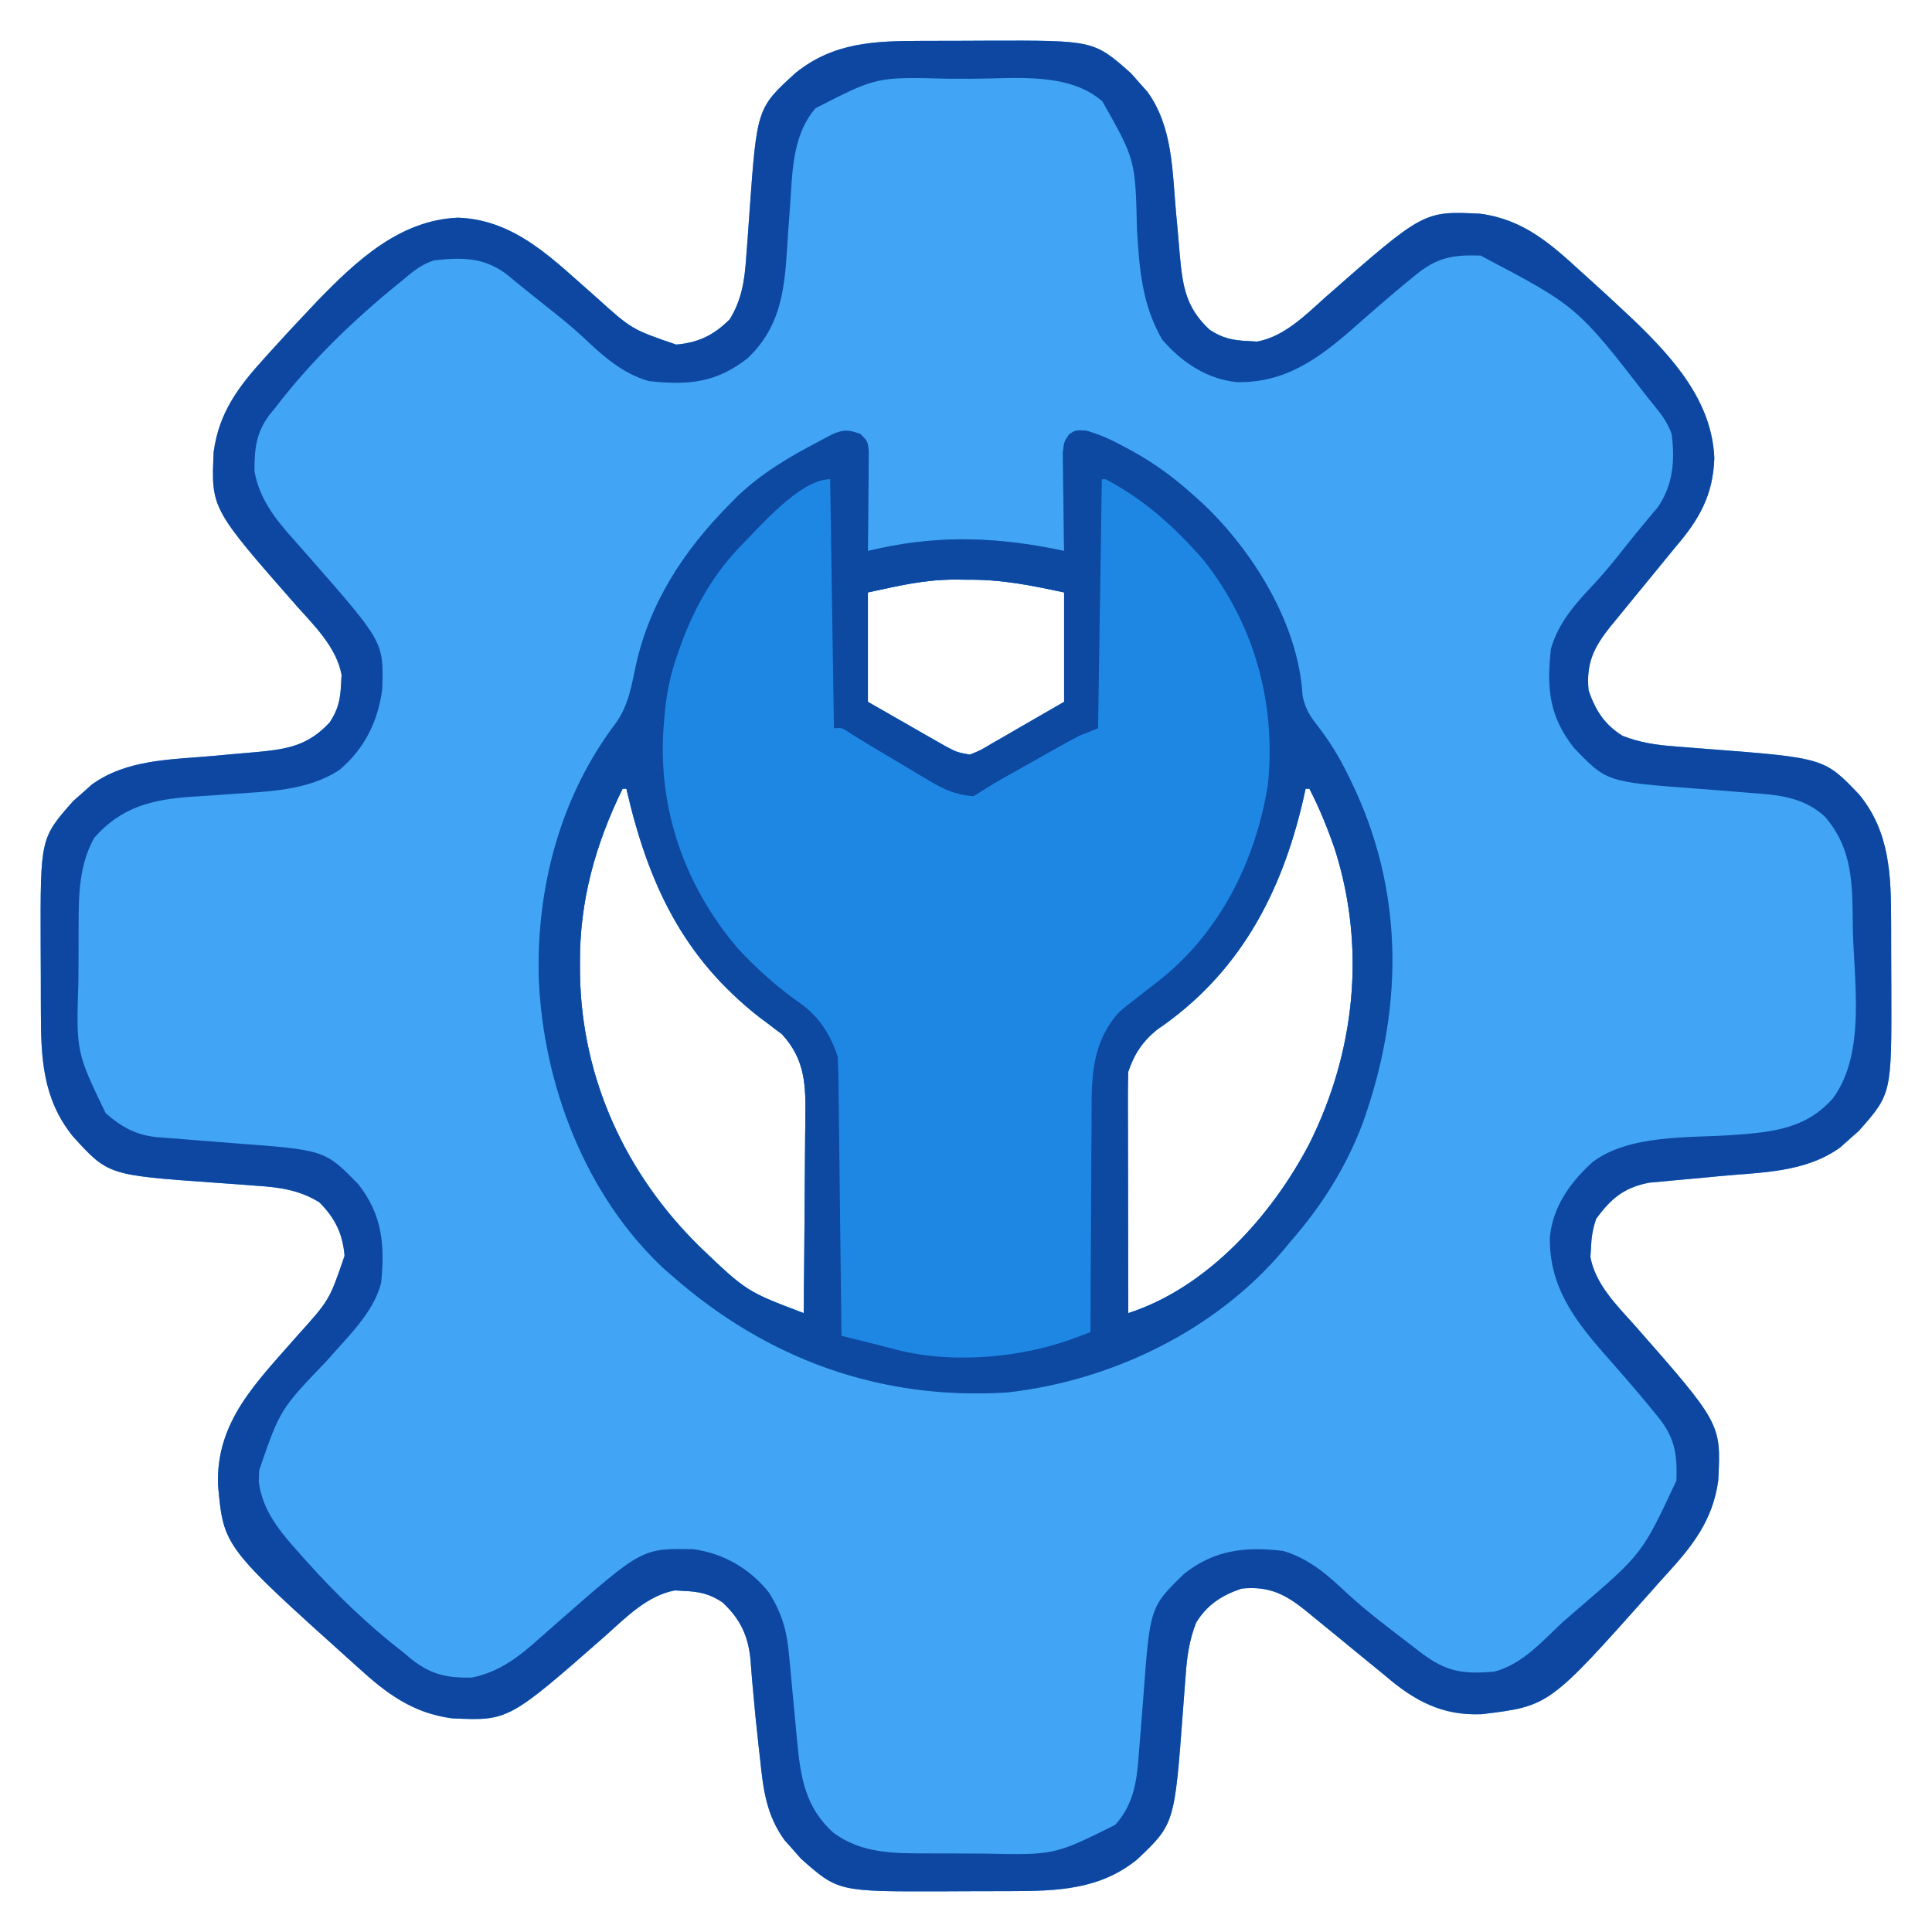
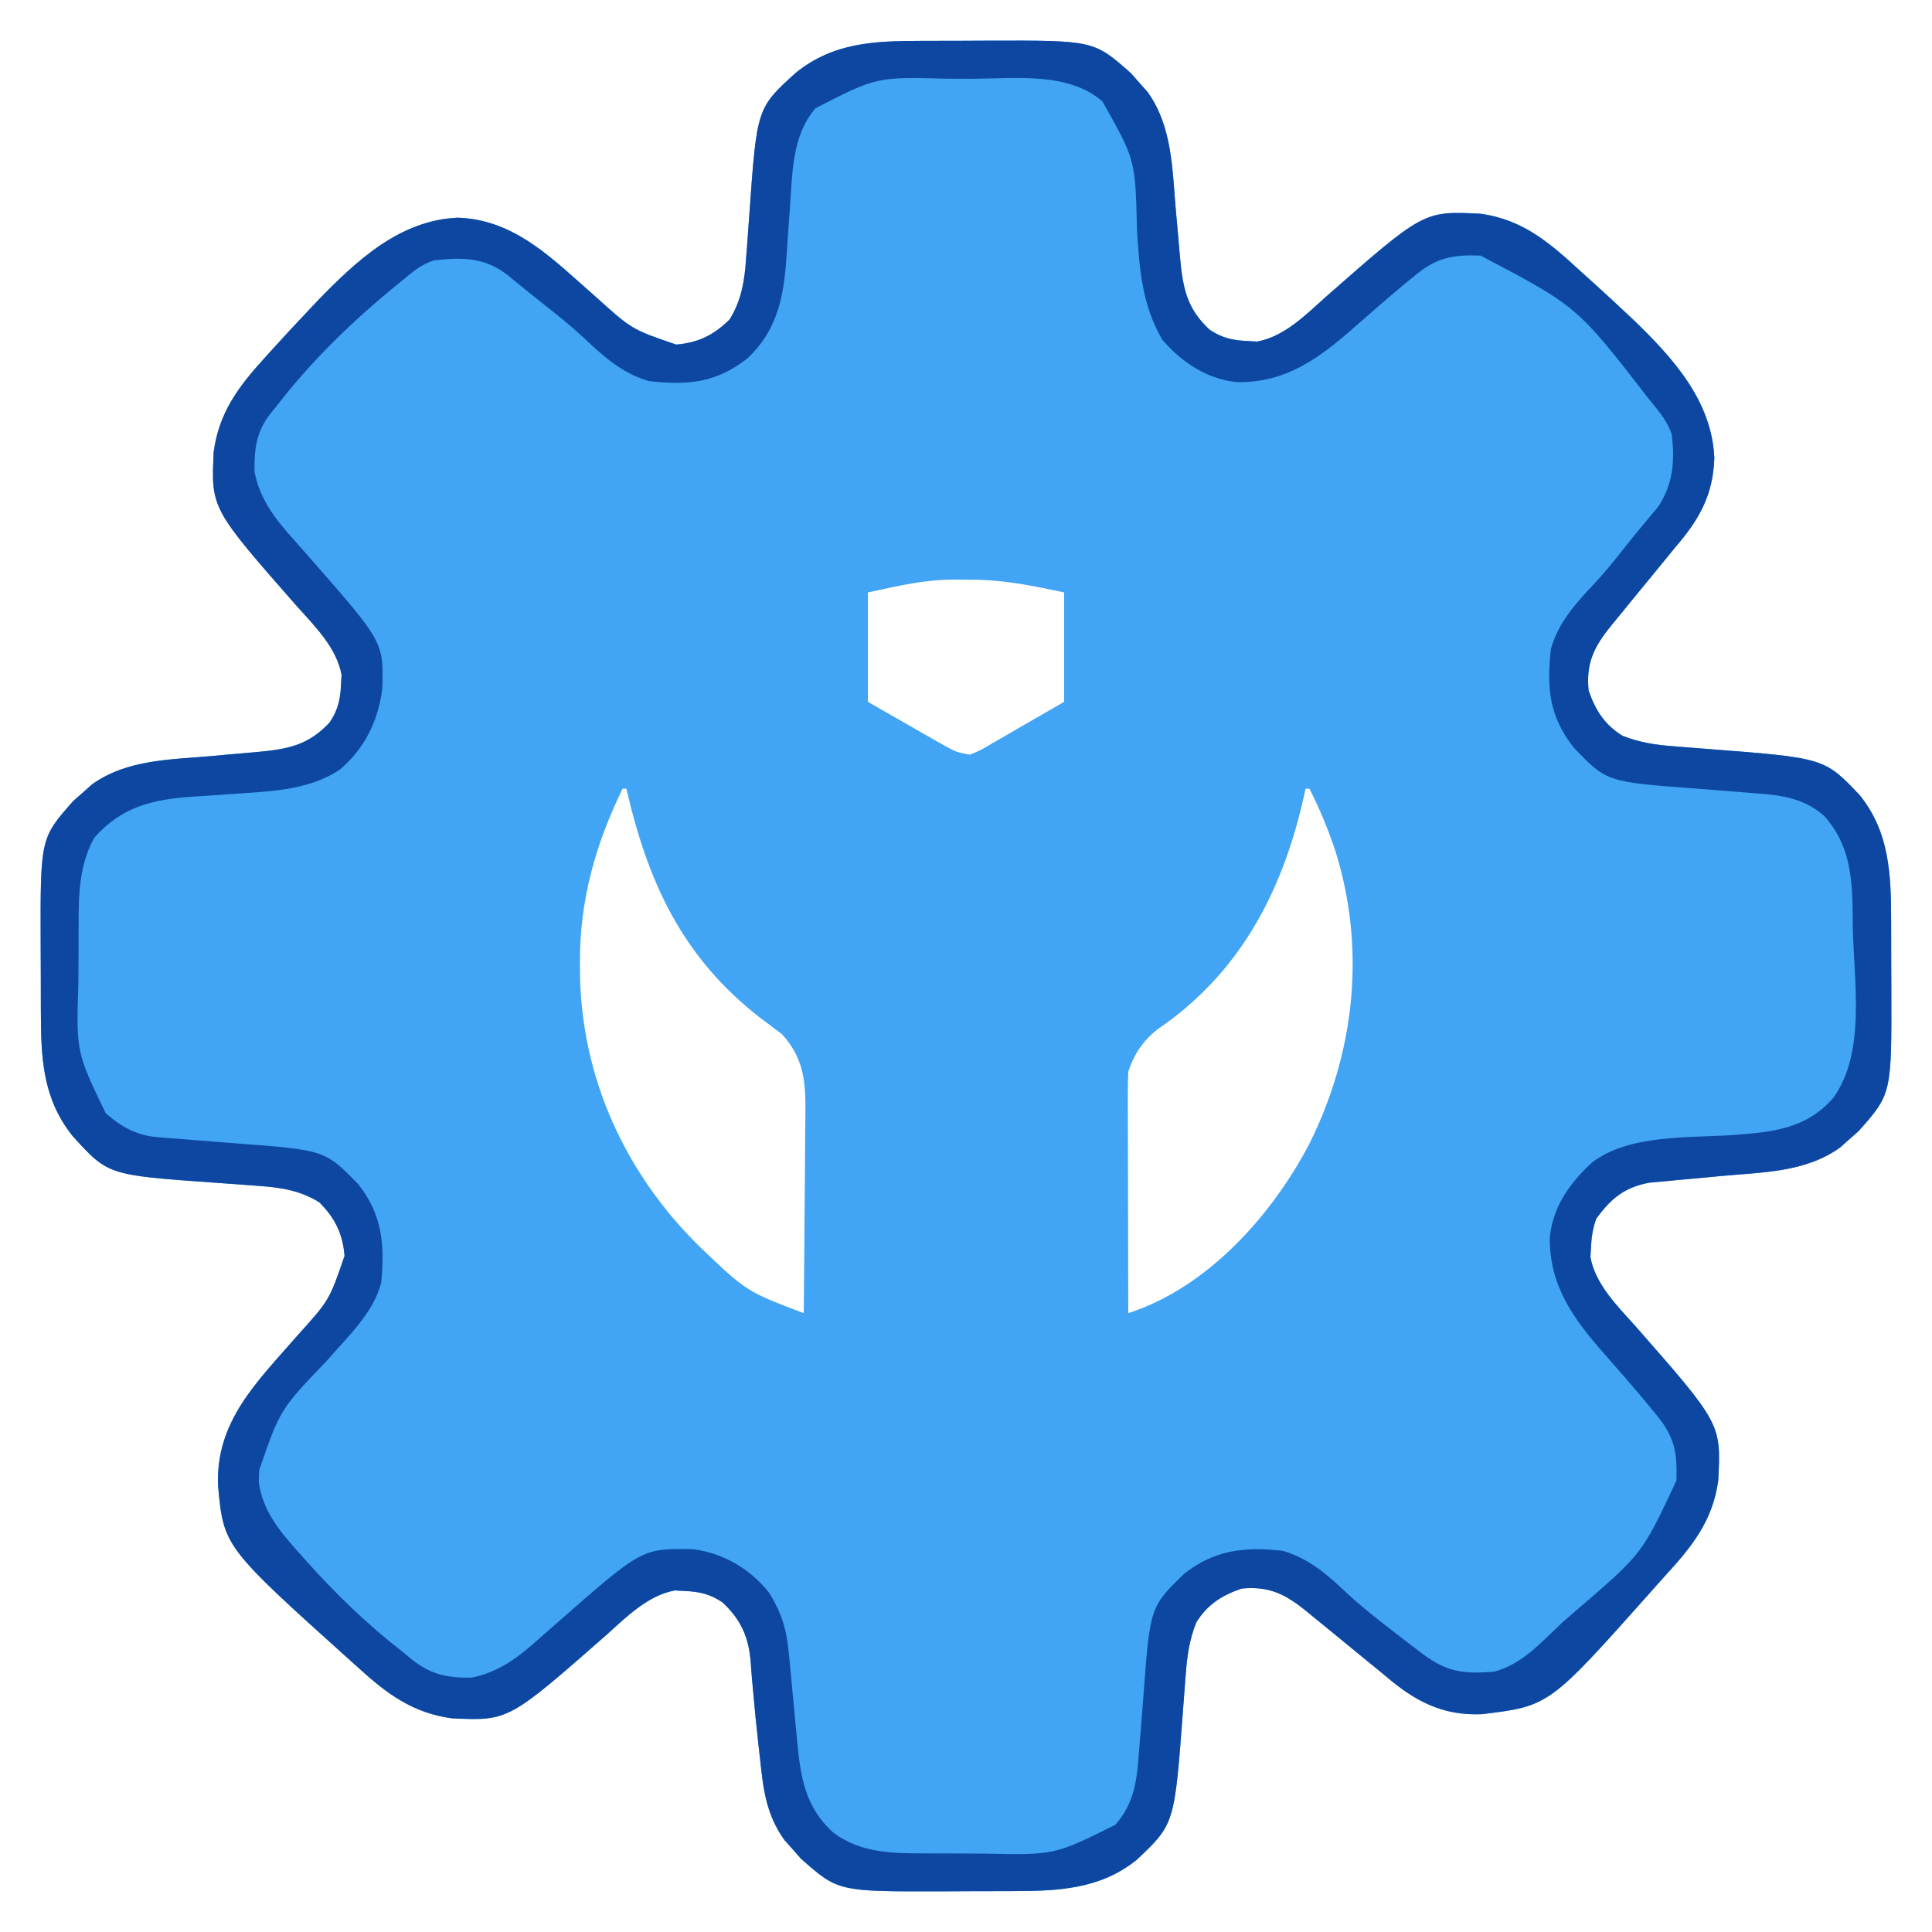
<svg xmlns="http://www.w3.org/2000/svg" width="512" height="512">
  <path d="M0 0 C1.407 -0.005 1.407 -0.005 2.842 -0.01 C4.813 -0.015 6.785 -0.017 8.756 -0.017 C11.743 -0.02 14.729 -0.038 17.715 -0.057 C45.765 -0.141 45.765 -0.141 55.633 8.605 C56.375 9.451 57.118 10.297 57.883 11.168 C58.584 11.952 59.285 12.735 60.008 13.543 C66.666 22.865 66.542 34.287 67.531 45.348 C67.651 46.631 67.771 47.915 67.895 49.238 C68.134 51.824 68.358 54.412 68.566 57 C69.327 65.208 70.214 70.768 76.445 76.543 C79.813 78.788 82.598 79.381 86.57 79.543 C87.783 79.616 87.783 79.616 89.02 79.691 C96.157 78.387 101.77 72.76 107.008 68.043 C133.164 45.062 133.164 45.062 148.141 45.805 C159.53 47.314 166.737 53.673 174.883 61.168 C175.964 62.142 177.046 63.114 178.129 64.086 C181.079 66.746 183.987 69.448 186.883 72.168 C187.539 72.782 188.195 73.395 188.871 74.027 C199.334 84.129 209.559 95.464 210.195 110.543 C209.891 120.375 206.175 126.869 199.883 134.168 C198.484 135.873 197.088 137.582 195.695 139.293 C194.948 140.206 194.2 141.118 193.43 142.059 C193.028 142.549 192.627 143.04 192.213 143.545 C191.257 144.711 190.3 145.877 189.342 147.041 C187.703 149.037 186.074 151.039 184.445 153.043 C183.925 153.673 183.405 154.304 182.868 154.954 C178.39 160.489 176.136 164.825 176.883 172.168 C178.699 177.411 181.085 181.198 185.883 184.168 C190.412 185.944 194.738 186.603 199.555 186.949 C200.638 187.038 200.638 187.038 201.744 187.128 C204.04 187.315 206.336 187.493 208.633 187.668 C239.374 190.038 239.374 190.038 248.695 199.855 C256.7 209.735 257.035 221.105 257.051 233.285 C257.054 234.223 257.057 235.161 257.061 236.127 C257.066 238.098 257.068 240.07 257.068 242.042 C257.07 245.028 257.088 248.014 257.107 251 C257.192 279.05 257.192 279.05 248.445 288.918 C247.6 289.66 246.754 290.403 245.883 291.168 C245.099 291.869 244.315 292.57 243.508 293.293 C234.175 299.959 222.737 299.811 211.668 300.852 C210.38 300.976 209.091 301.1 207.764 301.229 C205.165 301.477 202.564 301.714 199.962 301.939 C198.749 302.055 197.535 302.17 196.285 302.289 C195.197 302.386 194.109 302.484 192.988 302.584 C186.257 303.85 182.761 306.849 178.883 312.168 C177.956 314.947 177.626 316.958 177.508 319.855 C177.459 320.664 177.41 321.472 177.359 322.305 C178.664 329.443 184.291 335.055 189.008 340.293 C211.989 366.449 211.989 366.449 211.246 381.426 C209.842 392.024 204.372 398.92 197.357 406.558 C195.955 408.09 194.58 409.641 193.211 411.203 C166.428 441.275 166.428 441.275 148.605 443.445 C138.055 443.909 130.665 439.878 122.883 433.168 C121.177 431.769 119.469 430.373 117.758 428.98 C116.845 428.233 115.933 427.485 114.992 426.715 C114.502 426.313 114.011 425.912 113.506 425.498 C112.34 424.542 111.174 423.585 110.01 422.627 C108.014 420.988 106.012 419.359 104.008 417.73 C103.377 417.21 102.747 416.69 102.097 416.154 C96.561 411.675 92.226 409.421 84.883 410.168 C79.64 411.984 75.853 414.37 72.883 419.168 C71.065 423.777 70.442 428.19 70.102 433.094 C70.043 433.841 69.984 434.588 69.923 435.357 C69.736 437.731 69.558 440.106 69.383 442.48 C67.148 472.551 67.148 472.551 57.195 481.98 C47.315 489.985 35.945 490.321 23.766 490.336 C22.828 490.339 21.89 490.343 20.924 490.346 C18.952 490.351 16.981 490.353 15.009 490.353 C12.023 490.355 9.037 490.374 6.051 490.393 C-21.999 490.477 -21.999 490.477 -31.867 481.73 C-32.61 480.885 -33.352 480.039 -34.117 479.168 C-34.818 478.384 -35.52 477.6 -36.242 476.793 C-41.039 470.077 -41.842 463.457 -42.68 455.418 C-42.867 453.77 -42.867 453.77 -43.059 452.088 C-43.641 446.914 -44.167 441.739 -44.609 436.551 C-44.686 435.7 -44.763 434.849 -44.842 433.972 C-44.979 432.406 -45.102 430.839 -45.207 429.271 C-45.769 422.847 -47.85 418.269 -52.68 413.793 C-56.047 411.548 -58.832 410.955 -62.805 410.793 C-63.613 410.744 -64.421 410.695 -65.254 410.645 C-72.392 411.949 -78.004 417.576 -83.242 422.293 C-109.363 445.242 -109.363 445.242 -124.367 444.539 C-134.709 443.144 -141.579 438.051 -149.117 431.168 C-149.69 430.654 -150.263 430.14 -150.853 429.611 C-184.842 399.049 -184.842 399.049 -186.328 382.871 C-187.018 365.771 -175.878 355.279 -165.394 343.213 C-156.819 333.721 -156.819 333.721 -152.805 321.98 C-153.285 316.117 -155.338 311.947 -159.492 307.793 C-164.694 304.573 -169.93 303.817 -175.938 303.422 C-177.458 303.305 -178.979 303.189 -180.5 303.072 C-182.862 302.9 -185.225 302.732 -187.588 302.566 C-215.472 300.579 -215.472 300.579 -224.832 290.281 C-232.871 280.277 -233.27 269.429 -233.285 257.051 C-233.288 256.113 -233.292 255.175 -233.295 254.209 C-233.3 252.237 -233.303 250.266 -233.302 248.294 C-233.305 245.308 -233.323 242.322 -233.342 239.336 C-233.426 211.286 -233.426 211.286 -224.68 201.418 C-223.834 200.675 -222.988 199.933 -222.117 199.168 C-221.333 198.467 -220.55 197.765 -219.742 197.043 C-210.42 190.384 -198.999 190.509 -187.938 189.52 C-186.654 189.4 -185.37 189.28 -184.047 189.156 C-181.461 188.917 -178.874 188.693 -176.285 188.484 C-168.078 187.724 -162.518 186.837 -156.742 180.605 C-154.497 177.238 -153.904 174.453 -153.742 170.48 C-153.669 169.268 -153.669 169.268 -153.594 168.031 C-154.899 160.893 -160.525 155.281 -165.242 150.043 C-188.192 123.922 -188.192 123.922 -187.488 108.918 C-186.089 98.551 -181.009 91.757 -174.117 84.168 C-173.636 83.633 -173.155 83.099 -172.66 82.548 C-169.197 78.706 -165.676 74.922 -162.117 71.168 C-161.05 70.037 -161.05 70.037 -159.961 68.883 C-149.62 58.224 -138.195 47.507 -122.742 46.855 C-107.282 47.409 -97.204 58.297 -86.162 67.892 C-76.671 76.466 -76.671 76.466 -64.93 80.48 C-59.066 80 -54.897 77.947 -50.742 73.793 C-47.522 68.591 -46.767 63.355 -46.371 57.348 C-46.255 55.827 -46.138 54.306 -46.021 52.785 C-45.849 50.423 -45.681 48.06 -45.515 45.697 C-43.528 17.813 -43.528 17.813 -33.23 8.453 C-23.226 0.414 -12.379 0.016 0 0 Z M-14.117 146.168 C-14.117 155.738 -14.117 165.308 -14.117 175.168 C-10.405 177.292 -6.692 179.417 -2.867 181.605 C-1.121 182.61 -1.121 182.61 0.661 183.635 C1.585 184.16 2.509 184.685 3.461 185.227 C4.875 186.036 4.875 186.036 6.317 186.861 C9.465 188.53 9.465 188.53 12.883 189.168 C15.751 188.01 15.751 188.01 18.742 186.203 C19.747 185.632 20.752 185.061 21.788 184.473 C23.057 183.733 24.326 182.993 25.633 182.23 C29.675 179.9 33.718 177.569 37.883 175.168 C37.883 165.598 37.883 156.028 37.883 146.168 C28.58 144.174 21.107 142.682 11.883 142.793 C10.919 142.781 9.954 142.77 8.961 142.758 C0.647 142.791 -5.61 144.345 -14.117 146.168 Z M-79.117 198.168 C-86.335 212.929 -90.528 227.883 -90.43 244.355 C-90.424 245.357 -90.418 246.358 -90.413 247.389 C-89.964 275.078 -78.263 300.432 -58.538 319.711 C-46.247 331.44 -46.247 331.44 -31.117 337.168 C-31.024 328.962 -30.953 320.756 -30.91 312.549 C-30.889 308.737 -30.861 304.926 -30.815 301.115 C-30.772 297.432 -30.748 293.75 -30.738 290.067 C-30.73 288.666 -30.716 287.266 -30.694 285.866 C-30.561 276.926 -30.601 270.097 -36.897 263.225 C-37.489 262.786 -38.081 262.347 -38.691 261.895 C-39.355 261.386 -40.018 260.876 -40.701 260.352 C-41.395 259.838 -42.089 259.323 -42.805 258.793 C-63.286 242.803 -72.393 223.078 -78.117 198.168 C-78.447 198.168 -78.777 198.168 -79.117 198.168 Z M101.883 198.168 C101.554 199.639 101.554 199.639 101.219 201.141 C95.427 226.177 84.132 247.353 62.512 262.035 C58.694 265.132 56.433 268.517 54.883 273.168 C54.794 275.238 54.765 277.311 54.769 279.384 C54.769 280.665 54.769 281.946 54.77 283.266 C54.775 284.664 54.78 286.063 54.785 287.461 C54.787 288.892 54.788 290.322 54.789 291.753 C54.793 295.516 54.803 299.279 54.814 303.042 C54.824 306.883 54.829 310.724 54.834 314.564 C54.845 322.099 54.862 329.633 54.883 337.168 C75.836 330.412 92.918 311.326 102.879 292.273 C115.018 267.955 117.929 240.423 109.676 214.355 C107.743 208.75 105.609 203.438 102.883 198.168 C102.553 198.168 102.223 198.168 101.883 198.168 Z " fill="#41A4F4" transform="translate(244.117,10.832)" />
-   <path d="M0 0 C2 2 2 2 2.227 4.889 C2.217 6.094 2.206 7.298 2.195 8.539 C2.189 9.841 2.182 11.143 2.176 12.484 C2.159 13.865 2.142 15.245 2.125 16.625 C2.115 18.013 2.106 19.401 2.098 20.789 C2.074 24.193 2.041 27.596 2 31 C3.033 30.769 4.065 30.539 5.129 30.301 C21.8 26.674 37.39 27.427 54 31 C53.976 29.706 53.976 29.706 53.952 28.385 C53.901 25.182 53.864 21.979 53.835 18.775 C53.82 17.389 53.8 16.002 53.774 14.616 C53.737 12.623 53.722 10.63 53.707 8.637 C53.683 6.838 53.683 6.838 53.659 5.003 C54 2 54 2 55.347 0.08 C57 -1 57 -1 59.734 -0.91 C63.514 0.143 66.826 1.69 70.25 3.562 C70.909 3.92 71.568 4.278 72.247 4.647 C78.016 7.864 83.099 11.56 88 16 C88.819 16.726 89.637 17.451 90.48 18.199 C104.088 30.963 116.169 50.49 117.188 69.5 C118.068 73.291 119.212 74.83 121.562 77.875 C125.157 82.556 127.821 87.278 130.312 92.625 C130.637 93.317 130.962 94.009 131.297 94.722 C144.338 123.362 143.532 153.744 133.02 182.934 C128.583 194.505 122.17 204.702 114 214 C113.337 214.806 112.675 215.611 111.992 216.441 C93.969 237.691 66.538 250.893 39 254 C5.242 256.147 -24.832 245.151 -50 223 C-50.61 222.474 -51.219 221.948 -51.848 221.406 C-72.868 201.927 -84.094 172.315 -85.211 144.199 C-85.854 120.069 -79.458 95.919 -64.688 76.5 C-61.486 71.965 -60.653 66.909 -59.529 61.581 C-55.916 44.874 -46.89 31.09 -35 19 C-34.241 18.228 -33.481 17.456 -32.699 16.66 C-26.143 10.382 -18.997 6.188 -11 2 C-9.928 1.426 -8.855 0.853 -7.75 0.262 C-4.572 -1.196 -3.251 -1.174 0 0 Z M2 42 C2 51.57 2 61.14 2 71 C5.713 73.124 9.425 75.249 13.25 77.438 C14.997 78.442 14.997 78.442 16.778 79.467 C17.702 79.992 18.626 80.517 19.578 81.059 C20.992 81.868 20.992 81.868 22.435 82.693 C25.582 84.362 25.582 84.362 29 85 C31.868 83.843 31.868 83.843 34.859 82.035 C35.865 81.464 36.87 80.893 37.905 80.305 C39.174 79.565 40.443 78.825 41.75 78.062 C45.792 75.732 49.835 73.401 54 71 C54 61.43 54 51.86 54 42 C44.697 40.007 37.224 38.514 28 38.625 C27.036 38.613 26.072 38.602 25.078 38.59 C16.764 38.623 10.508 40.177 2 42 Z M-63 94 C-70.218 108.761 -74.411 123.715 -74.312 140.188 C-74.307 141.189 -74.301 142.19 -74.295 143.221 C-73.847 170.91 -62.146 196.264 -42.421 215.543 C-30.13 227.272 -30.13 227.272 -15 233 C-14.907 224.794 -14.836 216.588 -14.793 208.381 C-14.772 204.569 -14.744 200.758 -14.698 196.947 C-14.655 193.264 -14.631 189.582 -14.62 185.899 C-14.613 184.499 -14.599 183.098 -14.577 181.698 C-14.444 172.758 -14.484 165.929 -20.78 159.057 C-21.372 158.618 -21.964 158.179 -22.574 157.727 C-23.237 157.218 -23.901 156.709 -24.584 156.184 C-25.278 155.67 -25.972 155.155 -26.688 154.625 C-47.169 138.635 -56.276 118.91 -62 94 C-62.33 94 -62.66 94 -63 94 Z M118 94 C117.671 95.471 117.671 95.471 117.336 96.973 C111.545 122.009 100.249 143.185 78.629 157.867 C74.811 160.964 72.55 164.349 71 169 C70.911 171.07 70.882 173.143 70.886 175.216 C70.887 176.497 70.887 177.778 70.887 179.098 C70.892 180.496 70.897 181.895 70.902 183.293 C70.904 184.724 70.906 186.154 70.907 187.585 C70.91 191.348 70.92 195.111 70.931 198.874 C70.942 202.715 70.946 206.556 70.951 210.396 C70.962 217.931 70.979 225.465 71 233 C91.953 226.244 109.035 207.158 118.996 188.105 C131.135 163.787 134.046 136.255 125.793 110.188 C123.86 104.582 121.726 99.27 119 94 C118.67 94 118.34 94 118 94 Z " fill="#1E87E4" transform="translate(228,115)" />
  <path d="M0 0 C1.407 -0.005 1.407 -0.005 2.842 -0.01 C4.813 -0.015 6.785 -0.017 8.756 -0.017 C11.743 -0.02 14.729 -0.038 17.715 -0.057 C45.765 -0.141 45.765 -0.141 55.633 8.605 C56.375 9.451 57.118 10.297 57.883 11.168 C58.584 11.952 59.285 12.735 60.008 13.543 C66.666 22.865 66.542 34.287 67.531 45.348 C67.651 46.631 67.771 47.915 67.895 49.238 C68.134 51.824 68.358 54.412 68.566 57 C69.327 65.208 70.214 70.768 76.445 76.543 C79.813 78.788 82.598 79.381 86.57 79.543 C87.783 79.616 87.783 79.616 89.02 79.691 C96.157 78.387 101.77 72.76 107.008 68.043 C133.164 45.062 133.164 45.062 148.141 45.805 C159.53 47.314 166.737 53.673 174.883 61.168 C175.964 62.142 177.046 63.114 178.129 64.086 C181.079 66.746 183.987 69.448 186.883 72.168 C187.539 72.782 188.195 73.395 188.871 74.027 C199.334 84.129 209.559 95.464 210.195 110.543 C209.891 120.375 206.175 126.869 199.883 134.168 C198.484 135.873 197.088 137.582 195.695 139.293 C194.948 140.206 194.2 141.118 193.43 142.059 C193.028 142.549 192.627 143.04 192.213 143.545 C191.257 144.711 190.3 145.877 189.342 147.041 C187.703 149.037 186.074 151.039 184.445 153.043 C183.925 153.673 183.405 154.304 182.868 154.954 C178.39 160.489 176.136 164.825 176.883 172.168 C178.699 177.411 181.085 181.198 185.883 184.168 C190.412 185.944 194.738 186.603 199.555 186.949 C200.638 187.038 200.638 187.038 201.744 187.128 C204.04 187.315 206.336 187.493 208.633 187.668 C239.374 190.038 239.374 190.038 248.695 199.855 C256.7 209.735 257.035 221.105 257.051 233.285 C257.054 234.223 257.057 235.161 257.061 236.127 C257.066 238.098 257.068 240.07 257.068 242.042 C257.07 245.028 257.088 248.014 257.107 251 C257.192 279.05 257.192 279.05 248.445 288.918 C247.6 289.66 246.754 290.403 245.883 291.168 C245.099 291.869 244.315 292.57 243.508 293.293 C234.175 299.959 222.737 299.811 211.668 300.852 C210.38 300.976 209.091 301.1 207.764 301.229 C205.165 301.477 202.564 301.714 199.962 301.939 C198.749 302.055 197.535 302.17 196.285 302.289 C195.197 302.386 194.109 302.484 192.988 302.584 C186.257 303.85 182.761 306.849 178.883 312.168 C177.956 314.947 177.626 316.958 177.508 319.855 C177.459 320.664 177.41 321.472 177.359 322.305 C178.664 329.443 184.291 335.055 189.008 340.293 C211.989 366.449 211.989 366.449 211.246 381.426 C209.842 392.024 204.372 398.92 197.357 406.558 C195.955 408.09 194.58 409.641 193.211 411.203 C166.428 441.275 166.428 441.275 148.605 443.445 C138.055 443.909 130.665 439.878 122.883 433.168 C121.177 431.769 119.469 430.373 117.758 428.98 C116.845 428.233 115.933 427.485 114.992 426.715 C114.502 426.313 114.011 425.912 113.506 425.498 C112.34 424.542 111.174 423.585 110.01 422.627 C108.014 420.988 106.012 419.359 104.008 417.73 C103.377 417.21 102.747 416.69 102.097 416.154 C96.561 411.675 92.226 409.421 84.883 410.168 C79.64 411.984 75.853 414.37 72.883 419.168 C71.065 423.777 70.442 428.19 70.102 433.094 C70.043 433.841 69.984 434.588 69.923 435.357 C69.736 437.731 69.558 440.106 69.383 442.48 C67.148 472.551 67.148 472.551 57.195 481.98 C47.315 489.985 35.945 490.321 23.766 490.336 C22.828 490.339 21.89 490.343 20.924 490.346 C18.952 490.351 16.981 490.353 15.009 490.353 C12.023 490.355 9.037 490.374 6.051 490.393 C-21.999 490.477 -21.999 490.477 -31.867 481.73 C-32.61 480.885 -33.352 480.039 -34.117 479.168 C-34.818 478.384 -35.52 477.6 -36.242 476.793 C-41.039 470.077 -41.842 463.457 -42.68 455.418 C-42.867 453.77 -42.867 453.77 -43.059 452.088 C-43.641 446.914 -44.167 441.739 -44.609 436.551 C-44.686 435.7 -44.763 434.849 -44.842 433.972 C-44.979 432.406 -45.102 430.839 -45.207 429.271 C-45.769 422.847 -47.85 418.269 -52.68 413.793 C-56.047 411.548 -58.832 410.955 -62.805 410.793 C-63.613 410.744 -64.421 410.695 -65.254 410.645 C-72.392 411.949 -78.004 417.576 -83.242 422.293 C-109.363 445.242 -109.363 445.242 -124.367 444.539 C-134.709 443.144 -141.579 438.051 -149.117 431.168 C-149.69 430.654 -150.263 430.14 -150.853 429.611 C-184.842 399.049 -184.842 399.049 -186.328 382.871 C-187.018 365.771 -175.878 355.279 -165.394 343.213 C-156.819 333.721 -156.819 333.721 -152.805 321.98 C-153.285 316.117 -155.338 311.947 -159.492 307.793 C-164.694 304.573 -169.93 303.817 -175.938 303.422 C-177.458 303.305 -178.979 303.189 -180.5 303.072 C-182.862 302.9 -185.225 302.732 -187.588 302.566 C-215.472 300.579 -215.472 300.579 -224.832 290.281 C-232.871 280.277 -233.27 269.429 -233.285 257.051 C-233.288 256.113 -233.292 255.175 -233.295 254.209 C-233.3 252.237 -233.303 250.266 -233.302 248.294 C-233.305 245.308 -233.323 242.322 -233.342 239.336 C-233.426 211.286 -233.426 211.286 -224.68 201.418 C-223.834 200.675 -222.988 199.933 -222.117 199.168 C-221.333 198.467 -220.55 197.765 -219.742 197.043 C-210.42 190.384 -198.999 190.509 -187.938 189.52 C-186.654 189.4 -185.37 189.28 -184.047 189.156 C-181.461 188.917 -178.874 188.693 -176.285 188.484 C-168.078 187.724 -162.518 186.837 -156.742 180.605 C-154.497 177.238 -153.904 174.453 -153.742 170.48 C-153.669 169.268 -153.669 169.268 -153.594 168.031 C-154.899 160.893 -160.525 155.281 -165.242 150.043 C-188.192 123.922 -188.192 123.922 -187.488 108.918 C-186.089 98.551 -181.009 91.757 -174.117 84.168 C-173.636 83.633 -173.155 83.099 -172.66 82.548 C-169.197 78.706 -165.676 74.922 -162.117 71.168 C-161.05 70.037 -161.05 70.037 -159.961 68.883 C-149.62 58.224 -138.195 47.507 -122.742 46.855 C-107.282 47.409 -97.204 58.297 -86.162 67.892 C-76.671 76.466 -76.671 76.466 -64.93 80.48 C-59.066 80 -54.897 77.947 -50.742 73.793 C-47.522 68.591 -46.767 63.355 -46.371 57.348 C-46.255 55.827 -46.138 54.306 -46.021 52.785 C-45.849 50.423 -45.681 48.06 -45.515 45.697 C-43.528 17.813 -43.528 17.813 -33.23 8.453 C-23.226 0.414 -12.379 0.016 0 0 Z M-28.004 17.855 C-34.297 25.17 -34.118 35.217 -34.793 44.426 C-34.846 45.146 -34.9 45.867 -34.954 46.61 C-35.171 49.588 -35.385 52.566 -35.568 55.546 C-36.268 66.692 -37.528 76.061 -45.992 84.105 C-54.295 90.613 -61.636 91.302 -72.117 90.168 C-79.273 88.133 -84.301 83.513 -89.617 78.496 C-92.804 75.528 -96.173 72.848 -99.594 70.156 C-101.35 68.772 -103.094 67.373 -104.828 65.961 C-105.707 65.246 -106.586 64.53 -107.492 63.793 C-108.284 63.146 -109.075 62.499 -109.891 61.832 C-115.955 57.3 -121.699 57.352 -129.117 58.168 C-132.348 59.225 -134.534 60.986 -137.117 63.168 C-137.618 63.576 -138.119 63.985 -138.636 64.405 C-150.66 74.209 -161.666 84.819 -171.117 97.168 C-171.668 97.843 -172.218 98.519 -172.785 99.215 C-176.303 103.985 -176.676 108.192 -176.684 114.043 C-175.369 121.296 -171.267 126.622 -166.43 131.98 C-165.36 133.198 -164.291 134.417 -163.223 135.637 C-162.697 136.232 -162.172 136.828 -161.63 137.441 C-142.455 159.321 -142.455 159.321 -142.809 171.676 C-143.867 180.224 -147.515 187.605 -154.117 193.168 C-162.588 198.821 -173.414 198.914 -183.262 199.625 C-184.358 199.705 -185.454 199.786 -186.584 199.869 C-188.771 200.023 -190.958 200.166 -193.146 200.295 C-203.733 201.017 -211.909 202.976 -219.117 211.168 C-223.214 218.437 -223.273 226.44 -223.285 234.586 C-223.288 235.365 -223.292 236.144 -223.295 236.947 C-223.3 238.586 -223.303 240.226 -223.302 241.865 C-223.305 244.332 -223.323 246.798 -223.342 249.264 C-223.934 267.95 -223.934 267.95 -216.117 284.168 C-211.796 287.957 -207.741 290.144 -201.988 290.569 C-201.16 290.633 -200.331 290.697 -199.478 290.763 C-198.584 290.83 -197.69 290.896 -196.77 290.965 C-194.865 291.12 -192.961 291.276 -191.057 291.434 C-188.064 291.678 -185.072 291.917 -182.078 292.137 C-158.016 293.925 -158.016 293.925 -149.18 302.98 C-142.823 311.062 -142.089 318.996 -143.117 329.168 C-145.172 337.208 -152.239 343.656 -157.493 349.769 C-169.906 362.716 -169.906 362.716 -175.43 378.793 C-175.467 379.796 -175.504 380.799 -175.543 381.832 C-174.568 389.467 -170.001 394.972 -164.992 400.543 C-164.417 401.192 -163.843 401.841 -163.25 402.51 C-155.179 411.555 -146.711 419.739 -137.117 427.168 C-135.992 428.106 -135.992 428.106 -134.844 429.062 C-129.716 433.015 -125.642 433.822 -119.207 433.77 C-111.982 432.363 -106.663 428.318 -101.305 423.48 C-100.087 422.411 -98.868 421.342 -97.648 420.273 C-97.053 419.748 -96.457 419.223 -95.844 418.681 C-73.93 399.476 -73.93 399.476 -60.387 399.727 C-52.371 400.809 -45.29 404.92 -40.301 411.262 C-36.854 416.813 -35.565 421.345 -35.02 427.75 C-34.9 428.97 -34.9 428.97 -34.778 430.215 C-34.525 432.803 -34.289 435.391 -34.055 437.98 C-33.815 440.559 -33.571 443.136 -33.321 445.713 C-33.167 447.311 -33.018 448.91 -32.877 450.508 C-31.967 460.097 -30.737 468.235 -23.18 474.918 C-15.744 480.381 -7.317 480.323 1.59 480.336 C2.396 480.339 3.202 480.343 4.032 480.346 C5.727 480.351 7.422 480.353 9.117 480.353 C11.678 480.355 14.238 480.374 16.799 480.393 C35.314 480.789 35.314 480.789 51.414 472.785 C56.721 466.892 57.236 460.282 57.777 452.746 C57.93 450.897 58.083 449.048 58.236 447.199 C58.469 444.312 58.695 441.426 58.906 438.537 C60.658 415.037 60.658 415.037 69.695 406.23 C77.725 399.914 85.766 398.992 95.883 400.168 C102.932 402.223 107.864 406.677 113.109 411.633 C118.417 416.485 124.18 420.793 129.883 425.168 C130.741 425.827 131.6 426.485 132.484 427.164 C139.1 432.18 143.441 432.893 151.883 432.168 C159.247 430.249 164.506 424.219 169.883 419.168 C171.273 417.953 172.668 416.744 174.07 415.543 C191.107 400.897 191.107 400.897 200.156 381.531 C200.404 374.081 199.627 369.889 194.883 364.168 C194.093 363.204 193.302 362.24 192.488 361.246 C188.703 356.694 184.822 352.227 180.898 347.793 C172.767 338.521 166.442 329.816 166.609 317.078 C167.37 308.982 171.981 302.535 177.883 297.168 C187.717 289.721 203.493 290.778 215.268 289.953 C225.572 289.184 234.425 288.381 241.633 280.23 C250.616 268.004 247.051 248.644 246.883 234.168 C246.872 232.736 246.872 232.736 246.861 231.275 C246.749 221.584 246.115 213.076 239.43 205.527 C233.674 200.257 226.856 199.804 219.461 199.273 C217.612 199.121 215.763 198.968 213.914 198.814 C211.027 198.582 208.14 198.356 205.252 198.144 C181.66 196.386 181.66 196.386 172.945 187.293 C166.438 178.99 165.749 171.649 166.883 161.168 C168.917 154.012 173.538 148.984 178.555 143.668 C181.524 140.479 184.206 137.11 186.895 133.684 C188.268 131.945 189.669 130.227 191.09 128.527 C191.805 127.666 192.521 126.805 193.258 125.918 C194.228 124.766 194.228 124.766 195.219 123.59 C199.293 117.661 199.796 111.144 198.883 104.168 C197.778 101.014 195.991 98.742 193.883 96.168 C193.262 95.404 193.262 95.404 192.629 94.625 C173.857 70.374 173.857 70.374 148.246 56.895 C140.795 56.646 136.604 57.424 130.883 62.168 C129.919 62.958 128.954 63.748 127.961 64.562 C123.409 68.348 118.942 72.229 114.508 76.152 C105.236 84.284 96.531 90.609 83.793 90.441 C75.788 89.689 69.041 85.178 63.883 79.168 C58.518 69.923 57.836 60.429 57.195 50.043 C56.771 31.494 56.771 31.494 48.016 16.016 C38.958 8.169 24.867 10.004 13.558 10.038 C11.386 10.043 9.215 10.038 7.043 10.031 C-11.778 9.516 -11.778 9.516 -28.004 17.855 Z " fill="#0D47A1" transform="translate(244.117,10.832)" />
-   <path d="M0 0 C2 2 2 2 2.227 4.889 C2.217 6.094 2.206 7.298 2.195 8.539 C2.189 9.841 2.182 11.143 2.176 12.484 C2.159 13.865 2.142 15.245 2.125 16.625 C2.115 18.013 2.106 19.401 2.098 20.789 C2.074 24.193 2.041 27.596 2 31 C3.033 30.769 4.065 30.539 5.129 30.301 C21.8 26.674 37.39 27.427 54 31 C53.976 29.706 53.976 29.706 53.952 28.385 C53.901 25.182 53.864 21.979 53.835 18.775 C53.82 17.389 53.8 16.002 53.774 14.616 C53.737 12.623 53.722 10.63 53.707 8.637 C53.683 6.838 53.683 6.838 53.659 5.003 C54 2 54 2 55.347 0.08 C57 -1 57 -1 59.734 -0.91 C63.514 0.143 66.826 1.69 70.25 3.562 C70.909 3.92 71.568 4.278 72.247 4.647 C78.016 7.864 83.099 11.56 88 16 C88.819 16.726 89.637 17.451 90.48 18.199 C104.088 30.963 116.169 50.49 117.188 69.5 C118.068 73.291 119.212 74.83 121.562 77.875 C125.157 82.556 127.821 87.278 130.312 92.625 C130.637 93.317 130.962 94.009 131.297 94.722 C144.338 123.362 143.532 153.744 133.02 182.934 C128.583 194.505 122.17 204.702 114 214 C113.337 214.806 112.675 215.611 111.992 216.441 C93.969 237.691 66.538 250.893 39 254 C5.242 256.147 -24.832 245.151 -50 223 C-50.61 222.474 -51.219 221.948 -51.848 221.406 C-72.868 201.927 -84.094 172.315 -85.211 144.199 C-85.854 120.069 -79.458 95.919 -64.688 76.5 C-61.486 71.965 -60.653 66.909 -59.529 61.581 C-55.916 44.874 -46.89 31.09 -35 19 C-34.241 18.228 -33.481 17.456 -32.699 16.66 C-26.143 10.382 -18.997 6.188 -11 2 C-9.928 1.426 -8.855 0.853 -7.75 0.262 C-4.572 -1.196 -3.251 -1.174 0 0 Z M-32.156 30.152 C-39.897 38.384 -44.765 47.559 -48.375 58.188 C-48.626 58.923 -48.877 59.659 -49.135 60.418 C-50.793 65.594 -51.604 70.587 -52 76 C-52.056 76.679 -52.112 77.358 -52.169 78.057 C-53.658 99.606 -46.397 120.069 -32.391 136.434 C-27.291 141.908 -21.817 146.776 -15.688 151.062 C-10.776 154.622 -7.903 159.291 -6 165 C-5.881 167.376 -5.823 169.755 -5.795 172.134 C-5.785 172.856 -5.775 173.578 -5.765 174.322 C-5.733 176.708 -5.708 179.094 -5.684 181.48 C-5.663 183.135 -5.642 184.79 -5.621 186.445 C-5.565 190.8 -5.516 195.155 -5.468 199.51 C-5.418 203.954 -5.362 208.398 -5.307 212.842 C-5.199 221.561 -5.098 230.281 -5 239 C-4.186 239.203 -3.372 239.406 -2.533 239.615 C-1.46 239.882 -0.387 240.15 0.719 240.426 C1.78 240.69 2.842 240.955 3.936 241.228 C5.79 241.695 7.643 242.171 9.491 242.663 C24.366 246.544 42.967 244.88 57.224 239.441 C58.289 239.036 58.289 239.036 59.376 238.623 C60.18 238.315 60.18 238.315 61 238 C61.001 237.108 61.003 236.215 61.004 235.296 C61.022 226.852 61.064 218.408 61.132 209.964 C61.166 205.624 61.191 201.284 61.196 196.943 C61.2 192.748 61.229 188.553 61.273 184.358 C61.286 182.764 61.291 181.17 61.286 179.577 C61.265 169.84 61.596 161.104 68.394 153.425 C69.832 152.082 69.832 152.082 72.812 149.812 C73.878 148.973 74.943 148.133 76.008 147.293 C76.995 146.536 77.983 145.78 79 145 C95.298 132.195 104.722 113.232 108 93 C110.247 71.337 104.411 50.289 90.801 33.246 C83.266 24.633 75.182 17.333 65 12 C64.67 12 64.34 12 64 12 C63.67 33.78 63.34 55.56 63 78 C61.35 78.66 59.7 79.32 58 80 C56.034 81.034 54.085 82.099 52.148 83.188 C51.05 83.804 49.952 84.42 48.82 85.055 C47.683 85.697 46.546 86.339 45.375 87 C43.658 87.963 43.658 87.963 41.906 88.945 C35.862 92.323 35.862 92.323 30 96 C25.419 95.702 22.246 94.276 18.34 91.945 C17.299 91.33 16.258 90.716 15.186 90.082 C14.114 89.436 13.042 88.79 11.938 88.125 C10.862 87.487 9.786 86.849 8.678 86.191 C4.858 83.923 1.042 81.654 -2.72 79.292 C-4.853 77.836 -4.853 77.836 -7 78 C-7.33 56.22 -7.66 34.44 -8 12 C-16.053 12 -26.861 24.867 -32.156 30.152 Z M2 42 C2 51.57 2 61.14 2 71 C5.713 73.124 9.425 75.249 13.25 77.438 C14.997 78.442 14.997 78.442 16.778 79.467 C17.702 79.992 18.626 80.517 19.578 81.059 C20.992 81.868 20.992 81.868 22.435 82.693 C25.582 84.362 25.582 84.362 29 85 C31.868 83.843 31.868 83.843 34.859 82.035 C35.865 81.464 36.87 80.893 37.905 80.305 C39.174 79.565 40.443 78.825 41.75 78.062 C45.792 75.732 49.835 73.401 54 71 C54 61.43 54 51.86 54 42 C44.697 40.007 37.224 38.514 28 38.625 C27.036 38.613 26.072 38.602 25.078 38.59 C16.764 38.623 10.508 40.177 2 42 Z M-63 94 C-70.218 108.761 -74.411 123.715 -74.312 140.188 C-74.307 141.189 -74.301 142.19 -74.295 143.221 C-73.847 170.91 -62.146 196.264 -42.421 215.543 C-30.13 227.272 -30.13 227.272 -15 233 C-14.907 224.794 -14.836 216.588 -14.793 208.381 C-14.772 204.569 -14.744 200.758 -14.698 196.947 C-14.655 193.264 -14.631 189.582 -14.62 185.899 C-14.613 184.499 -14.599 183.098 -14.577 181.698 C-14.444 172.758 -14.484 165.929 -20.78 159.057 C-21.372 158.618 -21.964 158.179 -22.574 157.727 C-23.237 157.218 -23.901 156.709 -24.584 156.184 C-25.278 155.67 -25.972 155.155 -26.688 154.625 C-47.169 138.635 -56.276 118.91 -62 94 C-62.33 94 -62.66 94 -63 94 Z M118 94 C117.671 95.471 117.671 95.471 117.336 96.973 C111.545 122.009 100.249 143.185 78.629 157.867 C74.811 160.964 72.55 164.349 71 169 C70.911 171.07 70.882 173.143 70.886 175.216 C70.887 176.497 70.887 177.778 70.887 179.098 C70.892 180.496 70.897 181.895 70.902 183.293 C70.904 184.724 70.906 186.154 70.907 187.585 C70.91 191.348 70.92 195.111 70.931 198.874 C70.942 202.715 70.946 206.556 70.951 210.396 C70.962 217.931 70.979 225.465 71 233 C91.953 226.244 109.035 207.158 118.996 188.105 C131.135 163.787 134.046 136.255 125.793 110.188 C123.86 104.582 121.726 99.27 119 94 C118.67 94 118.34 94 118 94 Z " fill="#0D48A1" transform="translate(228,115)" />
</svg>